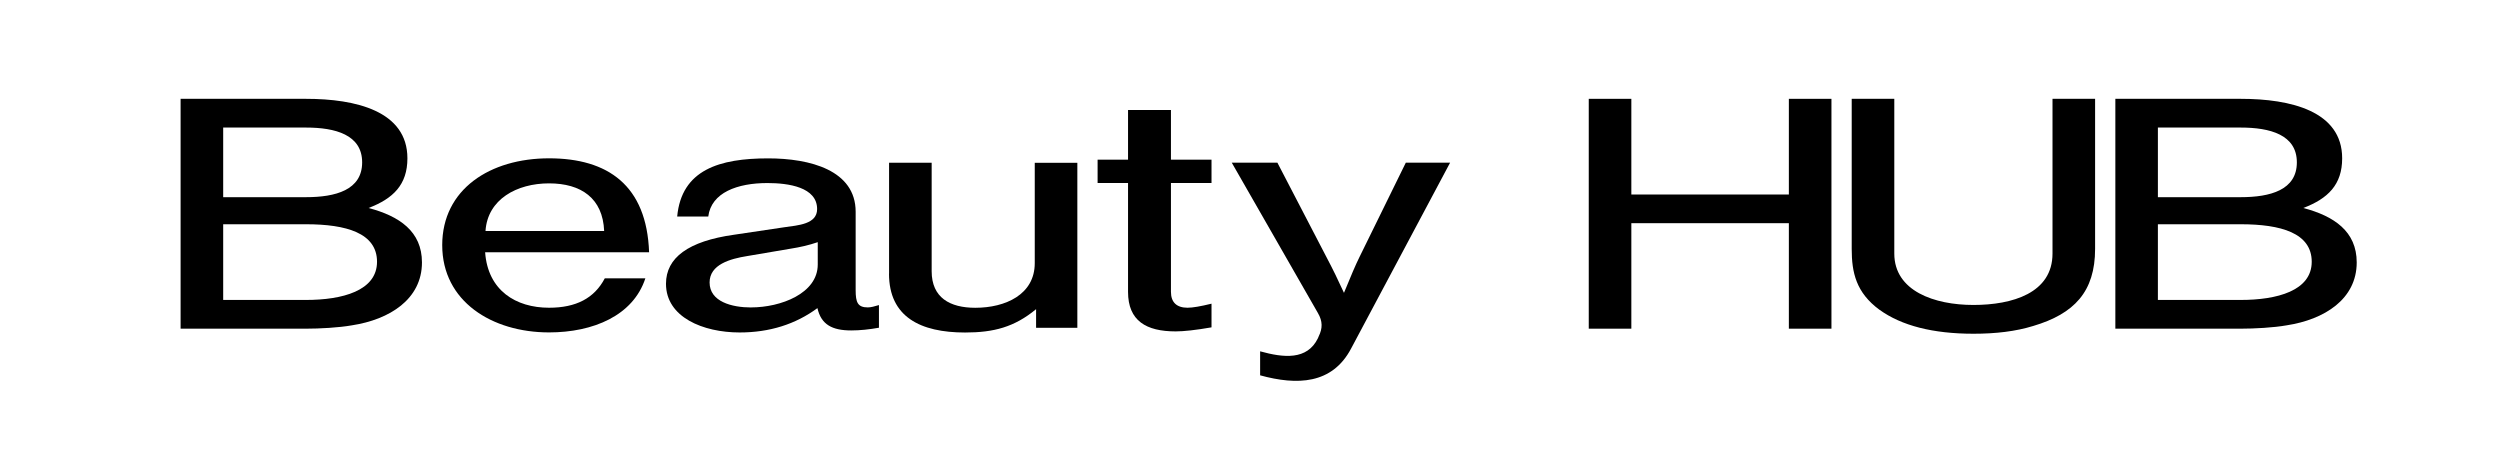
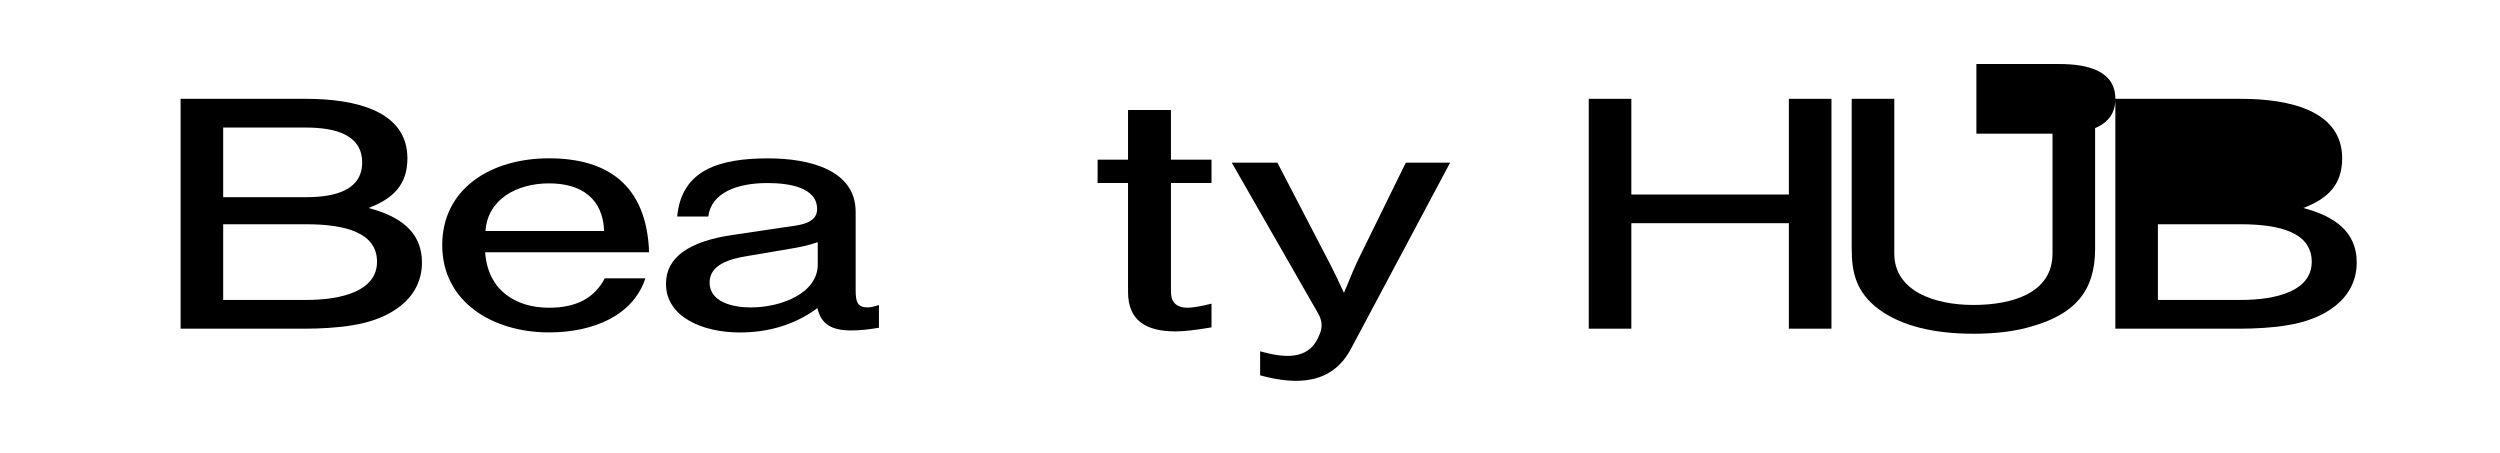
<svg xmlns="http://www.w3.org/2000/svg" id="Calque_1" data-name="Calque 1" viewBox="0 0 469 85">
  <path d="M33.88,18.54h23.53c9.32,0,19.02,2.28,19.02,11.16,0,4.95-2.66,7.55-7.29,9.32,5.77,1.52,10.02,4.38,10.02,10.21,0,6.91-6.09,10.72-13.13,11.8-2.47.44-6.09.63-8.62.63h-23.53V18.54ZM67.94,30.46c0-5.2-5.07-6.53-10.53-6.53h-15.54v13.06h15.54c5.52,0,10.53-1.33,10.53-6.53ZM70.73,49.11c0-5.39-5.77-7.04-13.32-7.04h-15.54v14.2h15.54c6.79,0,13.32-1.71,13.32-7.17Z" />
  <path d="M82.96,46c0-10.53,9.01-16.3,20.04-16.3s18.33,5.07,18.77,17.63h-30.76c.51,7.17,5.77,10.4,11.99,10.4,5.07,0,8.5-1.78,10.46-5.52h7.61c-2.28,6.98-9.77,10.15-18.07,10.15-10.72,0-20.04-5.83-20.04-16.36ZM113.34,43.34c-.25-6.15-4.31-8.94-10.34-8.94s-11.54,2.98-11.92,8.94h22.26Z" />
  <path d="M124.94,53.23c0-4.88,4.19-7.99,12.75-9.19l9.39-1.4c2.66-.38,6.21-.57,6.21-3.42,0-4.12-5.39-4.88-9.32-4.88-5.64,0-10.53,1.78-11.1,6.28h-5.83c.82-8.81,7.99-10.91,17.06-10.91,7.86,0,16.42,2.22,16.42,10.02v14.71c0,2.28.38,3.23,2.28,3.23.57,0,1.27-.19,2.09-.44v4.25c-1.78.32-3.55.51-5.2.51-3.55,0-5.64-1.08-6.34-4.19-4.12,3.04-9,4.57-14.59,4.57-6.85,0-13.82-2.85-13.82-9.13ZM140.92,57.67c5.52,0,12.49-2.6,12.49-8.05v-4.19c-1.65.57-3.36.95-5.01,1.21l-8.24,1.4c-3.17.51-7.04,1.58-7.04,4.95,0,3.61,4.19,4.69,7.8,4.69Z" />
-   <path d="M166.79,51.33v-20.8h7.99v20.36c0,4.95,3.42,6.85,8.18,6.85,5.64,0,11.16-2.47,11.16-8.37v-18.83h7.99v30.95h-7.74v-3.49c-4.06,3.36-7.93,4.38-13.32,4.38-8.37,0-14.27-2.92-14.27-11.03Z" />
  <path d="M211.62,54.75v-20.42h-5.71v-4.38h5.71v-9.32h8.05v9.32h7.61v4.38h-7.61v20.42c0,1.97,1.08,2.98,3.11,2.98.95,0,2.41-.25,4.5-.76v4.44c-2.92.51-5.2.76-6.72.76-5.52,0-8.94-1.97-8.94-7.42Z" />
  <path d="M236.41,65.91c4.38,1.21,8.81,1.71,10.84-2.47l.13-.32c.76-1.52.76-2.85-.13-4.38l-16.17-28.22h8.56l9.26,17.82c1.08,2.03,2.16,4.25,3.23,6.6,1.27-3.11,2.22-5.33,2.85-6.6l8.75-17.82h8.31l-18.58,34.88c-3.55,6.72-10.15,6.91-17.06,5.01v-4.5Z" />
  <path d="M298.05,18.54h7.99v17.95h29.55v-17.95h7.99v43.12h-7.99v-19.79h-29.55v19.79h-7.99V18.54Z" />
  <path d="M352.58,58.11c-4.38-3.23-5.2-6.98-5.2-11.42v-28.16h7.99v29.04c0,7.04,7.55,9.64,14.84,9.64s14.84-2.22,14.84-9.64v-29.04h7.99v28.16c0,8.05-3.93,12.18-11.6,14.46-3.3,1.02-7.04,1.46-11.22,1.46-7.61,0-13.51-1.52-17.63-4.5Z" />
-   <path d="M396.84,18.54h23.53c9.32,0,19.02,2.28,19.02,11.16,0,4.95-2.66,7.55-7.29,9.32,5.77,1.52,10.02,4.38,10.02,10.21,0,6.91-6.09,10.72-13.13,11.8-2.47.44-6.09.63-8.62.63h-23.53V18.54ZM430.89,30.46c0-5.2-5.07-6.53-10.53-6.53h-15.54v13.06h15.54c5.52,0,10.53-1.33,10.53-6.53ZM433.68,49.11c0-5.39-5.77-7.04-13.32-7.04h-15.54v14.2h15.54c6.79,0,13.32-1.71,13.32-7.17Z" />
+   <path d="M396.84,18.54h23.53c9.32,0,19.02,2.28,19.02,11.16,0,4.95-2.66,7.55-7.29,9.32,5.77,1.52,10.02,4.38,10.02,10.21,0,6.91-6.09,10.72-13.13,11.8-2.47.44-6.09.63-8.62.63h-23.53V18.54Zc0-5.2-5.07-6.53-10.53-6.53h-15.54v13.06h15.54c5.52,0,10.53-1.33,10.53-6.53ZM433.68,49.11c0-5.39-5.77-7.04-13.32-7.04h-15.54v14.2h15.54c6.79,0,13.32-1.71,13.32-7.17Z" />
</svg>